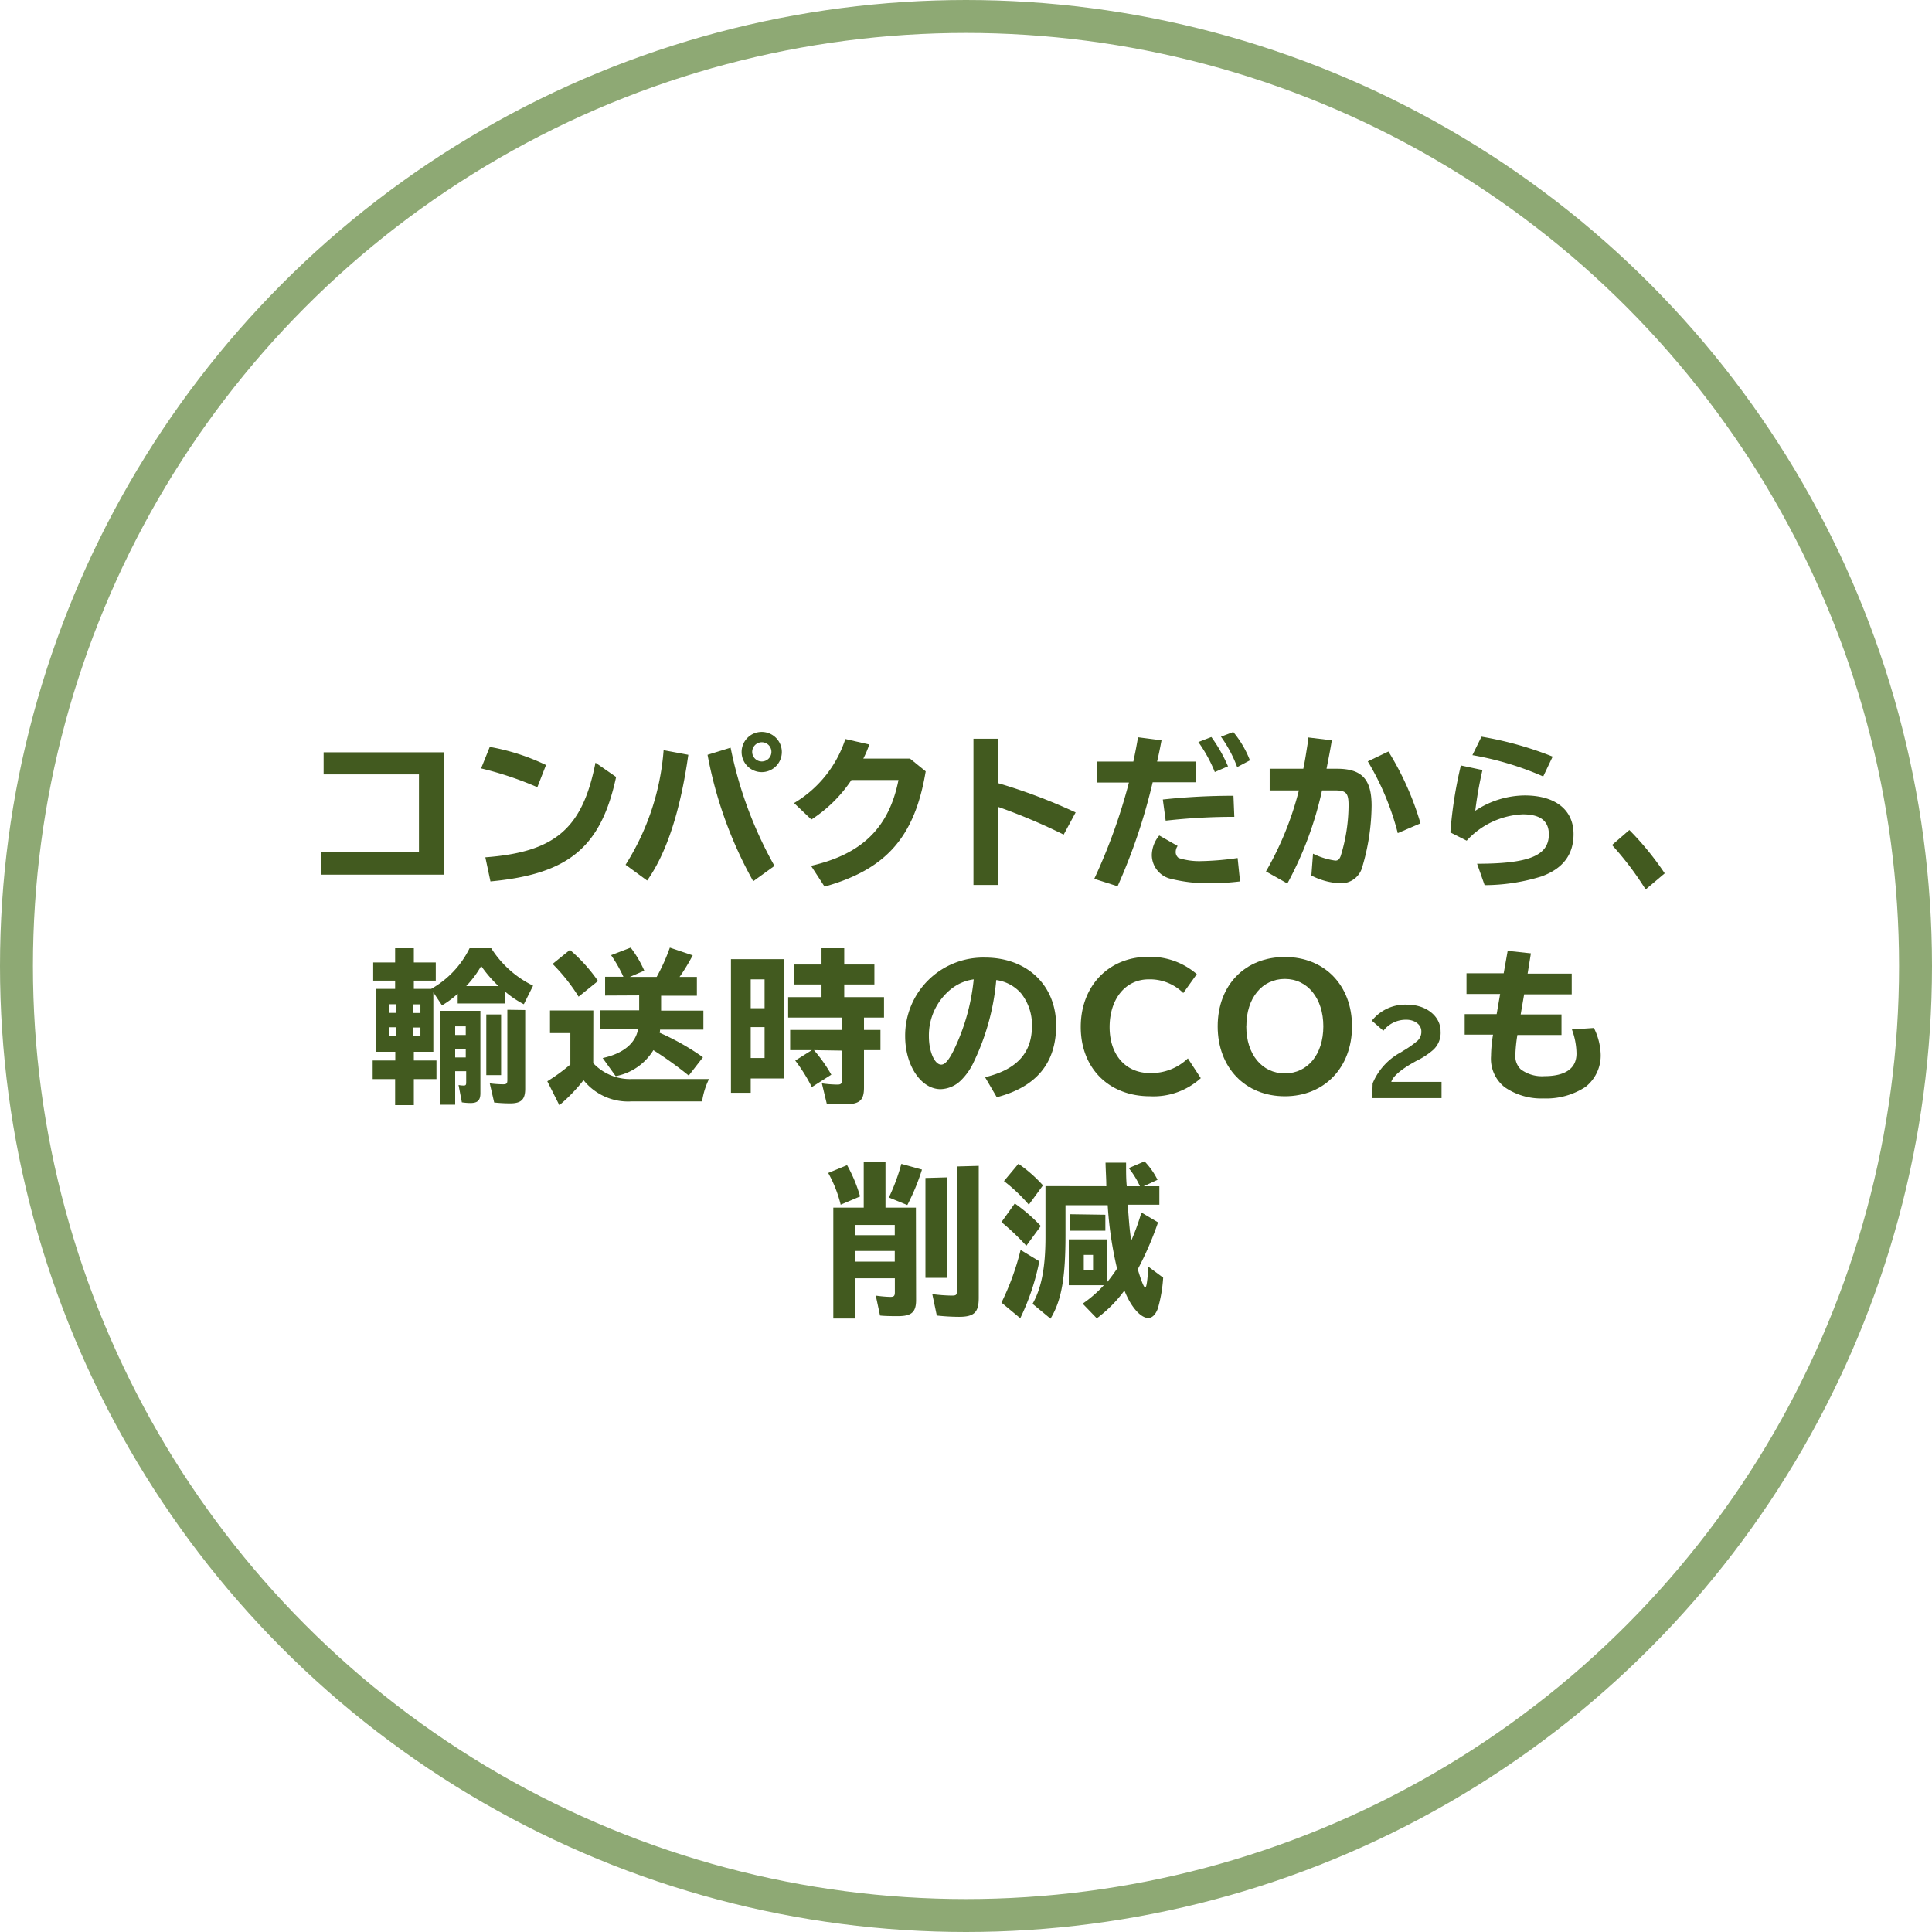
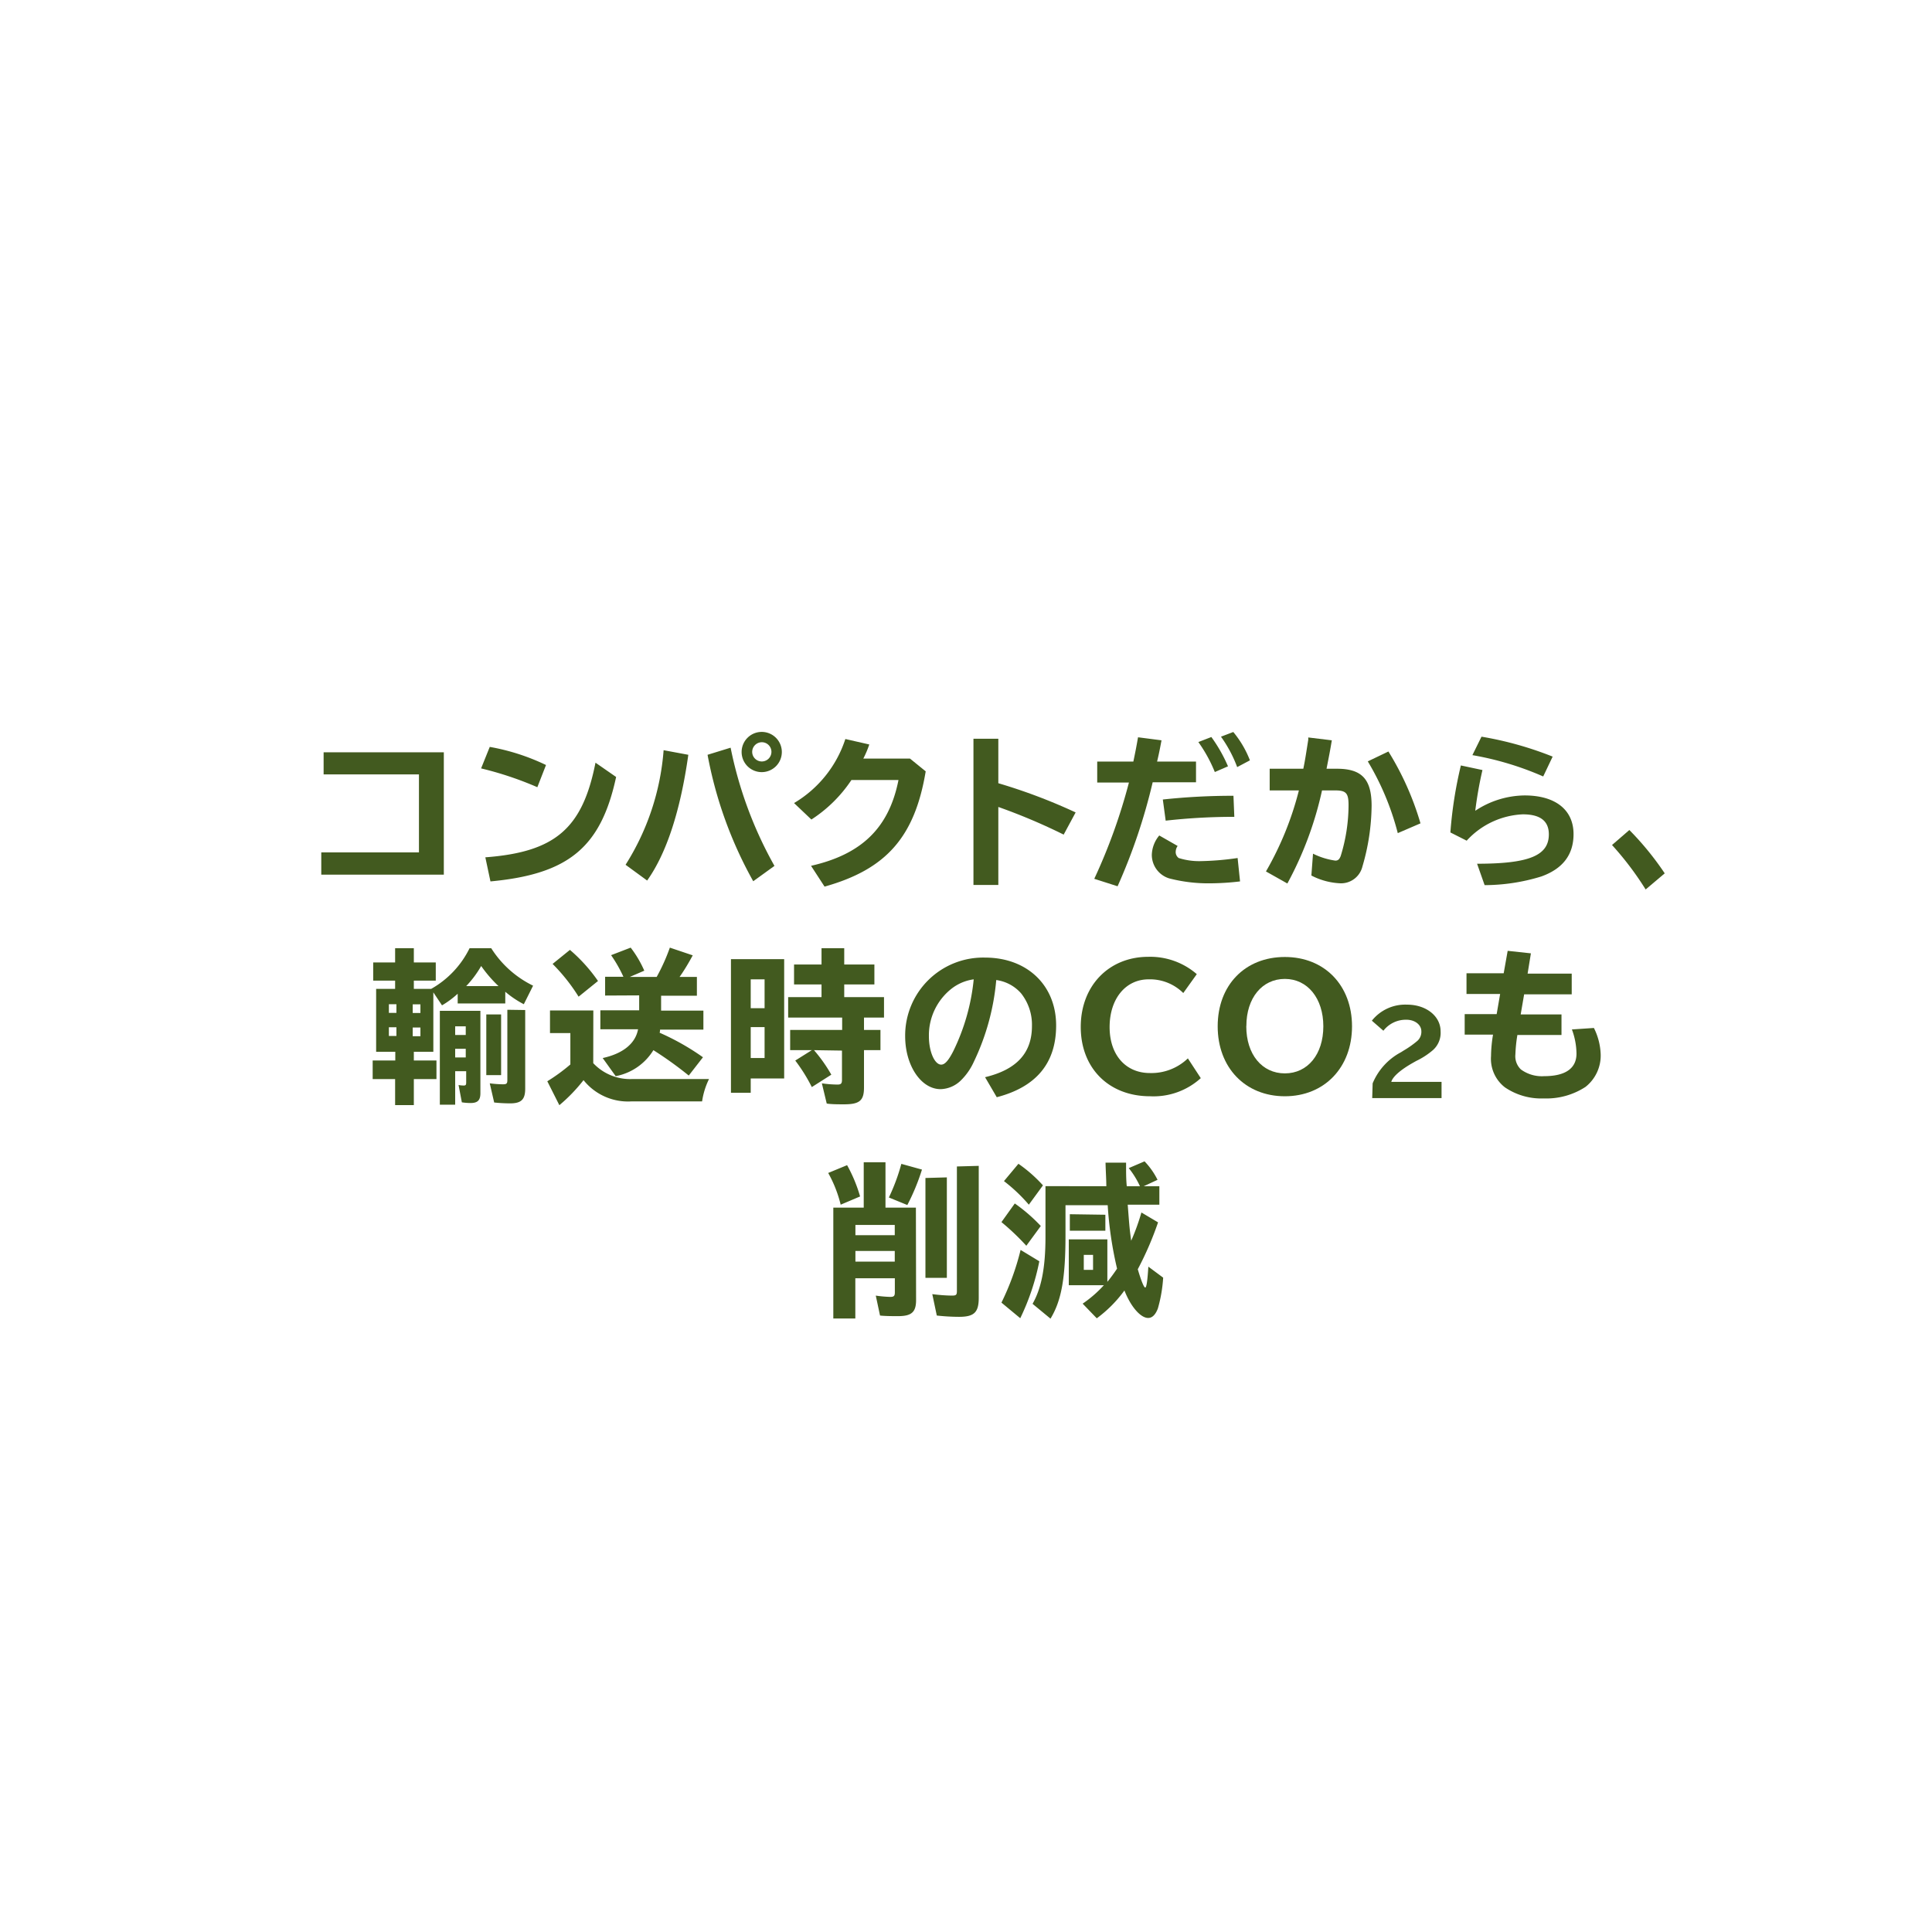
<svg xmlns="http://www.w3.org/2000/svg" viewBox="0 0 222.92 222.92">
  <defs>
    <style>.cls-1{fill:none;stroke:#8ea974;stroke-linecap:round;stroke-linejoin:round;stroke-width:3.8px;}.cls-2{fill:#425a1f;}</style>
  </defs>
  <g id="レイヤー_2" data-name="レイヤー 2">
    <g id="layout">
-       <circle class="cls-1" cx="111.46" cy="111.46" r="109.56" />
      <path class="cls-2" d="M51.21,86.8v14.12H37.07V98.35H48.34v-9h-11V86.8Z" />
      <path class="cls-2" d="M62,90.83a39.25,39.25,0,0,0-6.49-2.17l1-2.48A24.93,24.93,0,0,1,63,88.27Zm-6,8.09C64.06,98.31,67.21,95.6,68.71,88l2.38,1.65c-1.75,8.11-5.48,11.21-14.5,12.05Z" />
      <path class="cls-2" d="M72.18,99.78a28.75,28.75,0,0,0,4.39-13.22l2.85.53c-.91,6.46-2.51,11.36-4.75,14.51Zm14.73,1.9a47.61,47.61,0,0,1-5.27-14.59l2.66-.82a46.45,46.45,0,0,0,5.06,13.64Zm3.3-14.92a2.32,2.32,0,1,1-2.3-2.31A2.32,2.32,0,0,1,90.21,86.76Zm-3.42,0a1.11,1.11,0,1,0,1.1-1.12A1.12,1.12,0,0,0,86.79,86.78Z" />
      <path class="cls-2" d="M106.81,89c-1.26,7.56-4.54,11.3-11.67,13.3l-1.56-2.4c5.85-1.33,9-4.39,10.09-9.9H98.24a15.9,15.9,0,0,1-4.62,4.56l-2-1.9a13.41,13.41,0,0,0,5.92-7.39l2.76.63a11.11,11.11,0,0,1-.69,1.63H105Z" />
      <path class="cls-2" d="M115.19,85.24v5.13a64.36,64.36,0,0,1,8.92,3.37l-1.38,2.56a68,68,0,0,0-7.54-3.19v9h-2.87V85.24Z" />
      <path class="cls-2" d="M130.77,87.87c.21-1,.33-1.6.54-2.8l2.71.35c-.19,1-.28,1.48-.51,2.45H138v2.39h-5a66.59,66.59,0,0,1-4.05,12l-2.69-.86a65.41,65.41,0,0,0,4-11.11h-3.66V87.87Zm12.31,13.83a30.08,30.08,0,0,1-3.43.22,18,18,0,0,1-4.75-.57,2.84,2.84,0,0,1-2-2.71,3.64,3.64,0,0,1,.86-2.24l2.12,1.21a1.17,1.17,0,0,0-.22.61A.85.85,0,0,0,136,99a7.75,7.75,0,0,0,2.5.36A32.88,32.88,0,0,0,142.8,99Zm-8.91-9.45a75.49,75.49,0,0,1,8.15-.43l.1,2.43a70.19,70.19,0,0,0-7.92.44Zm6-3.17a16.73,16.73,0,0,0-1.9-3.46l1.5-.58a17.39,17.39,0,0,1,1.92,3.38Zm2.58-.57A15,15,0,0,0,140.88,85l1.42-.54a11.71,11.71,0,0,1,1.92,3.27Z" />
      <path class="cls-2" d="M150.38,88.7c.21-1,.3-1.65.57-3.34l0-.27,2.72.33c-.21,1.27-.34,1.91-.61,3.28h1.2c2.87,0,4,1.2,4,4.28a25.49,25.49,0,0,1-1.06,7,2.54,2.54,0,0,1-2.51,1.94,8,8,0,0,1-3.38-.9l.19-2.52a8.36,8.36,0,0,0,2.58.8c.3,0,.46-.14.61-.52a20,20,0,0,0,.91-5.87c0-1.4-.28-1.71-1.56-1.71h-1.5a40.69,40.69,0,0,1-4,10.74l-2.47-1.39a36.61,36.61,0,0,0,3.8-9.35H146.5V88.7Zm10.9,7.43a31.06,31.06,0,0,0-3.46-8.28l2.38-1.14A33.54,33.54,0,0,1,163.9,95Z" />
      <path class="cls-2" d="M167.35,96.05a48.15,48.15,0,0,1,1.21-7.73l2.49.53a45.21,45.21,0,0,0-.83,4.7,10.46,10.46,0,0,1,5.7-1.77c3.53,0,5.64,1.65,5.64,4.46,0,2.38-1.24,4-3.72,4.89a22.37,22.37,0,0,1-6.54,1l-.87-2.47c6,0,8.28-.94,8.28-3.39,0-1.55-1-2.31-3-2.31A9.32,9.32,0,0,0,169.23,97Zm10.71-6.46a35.33,35.33,0,0,0-8.17-2.46L170.94,85a39.94,39.94,0,0,1,8.21,2.3Z" />
      <path class="cls-2" d="M189.88,102.63A35.85,35.85,0,0,0,186,97.5l2-1.73a33.87,33.87,0,0,1,4.08,5Z" />
      <path class="cls-2" d="M45.59,113.15H43.06v-2.1h2.53v-1.64h2.16v1.64h2.53v2.1H47.75v.95h2a10.88,10.88,0,0,0,4.43-4.69h2.5a11.85,11.85,0,0,0,4.83,4.32l-1.07,2.14a11.15,11.15,0,0,1-2.14-1.44v1.35H52.81v-1.12A10.46,10.46,0,0,1,51,116l-1-1.5v6.86H47.75v1h2.61v2.15H47.75v3H45.59v-3H43v-2.15h2.61v-1H43.4V114.1h2.19Zm-.72,2.72v1h.87v-1Zm0,2.66v1h.87v-1Zm2.75-1.65h.89v-1h-.89Zm0,2.68h.89v-1h-.89Zm7.81,6.57c0,.82-.31,1.14-1.14,1.14a6.77,6.77,0,0,1-1-.08l-.38-2a2.81,2.81,0,0,0,.59.06c.23,0,.29-.06.29-.36V123.6H52.52v3.86H50.75V116.63h4.68Zm-2.91-6.71h1.22v-1H52.52Zm0,2.59h1.22v-1H52.52Zm5-8.23a15.09,15.09,0,0,1-2-2.32,11.83,11.83,0,0,1-1.73,2.32Zm.3,3.27v7H56.11v-7Zm2.78-.51v9.08c0,1.25-.46,1.69-1.75,1.69a18.2,18.2,0,0,1-1.83-.1L56.51,125a13.36,13.36,0,0,0,1.52.11c.42,0,.51-.09.51-.49v-8.11Z" />
      <path class="cls-2" d="M68.45,122.67A5.83,5.83,0,0,0,73,124.5h8.81a8.65,8.65,0,0,0-.8,2.58H72.9a6.57,6.57,0,0,1-5.57-2.45,19,19,0,0,1-2.79,2.89l-1.39-2.76a20.73,20.73,0,0,0,2.66-1.94V119.2H63.46v-2.61h5ZM66.76,115a21.12,21.12,0,0,0-3-3.78l2-1.62A18.72,18.72,0,0,1,69,113.19Zm3.06-.13v-2.17h2.11a15.89,15.89,0,0,0-1.42-2.49l2.26-.87A12.6,12.6,0,0,1,74.34,112l-1.67.72h3.1a22.42,22.42,0,0,0,1.52-3.38l2.64.89c-.44.82-1,1.77-1.52,2.49h2v2.17H76.28v1.72h4.88v2.19h-5a1.36,1.36,0,0,1-.05.36,28.32,28.32,0,0,1,5,2.83l-1.64,2.11a42.9,42.9,0,0,0-4.08-2.93,6.52,6.52,0,0,1-4.35,3l-1.5-2.09c2.33-.51,3.78-1.67,4.08-3.32H69.27v-2.19h4.48v-1.72Z" />
      <path class="cls-2" d="M90.48,124.44H86.62v1.65H84.34V110.67h6.14Zm-3.86-8.11h1.6V113h-1.6Zm0,5.75h1.6v-3.57h-1.6Zm7.3-.91a17.37,17.37,0,0,1,2,2.83l-2.25,1.43a19.51,19.51,0,0,0-1.91-3.06l1.91-1.2h-2.5v-2.33h6v-1.43H90.94v-2.36h3.85v-1.46H91.62v-2.3h3.17v-1.88h2.62v1.88h3.48v2.3H97.41v1.46H102v2.36H99.69v1.43h1.9v2.33h-1.9v4.31c0,1.51-.51,1.94-2.3,1.94-.64,0-1.48,0-2-.09L94.83,125a13.4,13.4,0,0,0,1.81.14c.39,0,.51-.12.51-.54v-3.38Z" />
      <path class="cls-2" d="M113.66,124.29c3.66-.88,5.41-2.8,5.41-5.91a5.83,5.83,0,0,0-1.25-3.76,4.63,4.63,0,0,0-2.87-1.54,27.24,27.24,0,0,1-2.6,9.46,7.07,7.07,0,0,1-1.49,2.13,3.48,3.48,0,0,1-2.33,1c-2.26,0-4.09-2.73-4.09-6.11a9,9,0,0,1,9.22-9.07c4.86,0,8.2,3.2,8.2,7.83q0,6.5-6.85,8.28Zm-3.86-10.22a6.85,6.85,0,0,0-2.62,5.51c0,1.76.66,3.26,1.42,3.26.42,0,.84-.47,1.39-1.55a24.19,24.19,0,0,0,2.36-8.29A5.33,5.33,0,0,0,109.8,114.07Z" />
      <path class="cls-2" d="M138.55,124.4a8.11,8.11,0,0,1-5.85,2.09c-4.75,0-8-3.23-8-8s3.27-8.09,7.79-8.09a8.2,8.2,0,0,1,5.6,2l-1.56,2.18a5.45,5.45,0,0,0-4-1.58c-2.66,0-4.5,2.25-4.5,5.51s1.9,5.3,4.64,5.3a6.08,6.08,0,0,0,4.39-1.69Z" />
      <path class="cls-2" d="M156,118.42c0,4.75-3.19,8.07-7.75,8.07s-7.75-3.3-7.75-8.07,3.17-8,7.75-8S156,113.69,156,118.42Zm-12.2,0c0,3.23,1.81,5.43,4.45,5.43s4.44-2.2,4.44-5.43-1.82-5.47-4.44-5.47S143.81,115.15,143.81,118.38Z" />
      <path class="cls-2" d="M158.38,125a7.18,7.18,0,0,1,3.27-3.59l.3-.19a11,11,0,0,0,1.6-1.13A1.4,1.4,0,0,0,164,119c0-.76-.74-1.34-1.73-1.34a3.27,3.27,0,0,0-2.65,1.27l-1.33-1.16a4.91,4.91,0,0,1,4.07-1.85c2.2,0,3.86,1.33,3.86,3.07a2.66,2.66,0,0,1-.88,2.17,8.72,8.72,0,0,1-1.94,1.26l-.39.22c-1.44.82-2.31,1.59-2.48,2.19h5.8v1.87h-8Z" />
      <path class="cls-2" d="M176.64,110l-.38,2.34h5.09v2.39h-5.49l-.4,2.32h4.71v2.37h-5.09a17.38,17.38,0,0,0-.23,2.24,2.11,2.11,0,0,0,.63,1.73,4.08,4.08,0,0,0,2.7.78c2.43,0,3.72-.89,3.72-2.6a8.2,8.2,0,0,0-.53-2.79l2.54-.17a7.35,7.35,0,0,1,.78,3,4.6,4.6,0,0,1-1.75,3.8,8.26,8.26,0,0,1-4.82,1.33,7.44,7.44,0,0,1-4.48-1.28,4.16,4.16,0,0,1-1.6-3.61,15.69,15.69,0,0,1,.23-2.47H169v-2.37h3.69l.4-2.32h-3.88v-2.39h4.29l.46-2.59Z" />
      <path class="cls-2" d="M97,139a14.48,14.48,0,0,0-1.44-3.66l2.18-.9a17.12,17.12,0,0,1,1.5,3.61Zm8.7,11c0,1.39-.51,1.86-2.08,1.86-.58,0-1.49,0-2.08-.07l-.49-2.3a14.1,14.1,0,0,0,1.67.15c.42,0,.53-.11.53-.53v-1.62H98.69v4.64H96.15V139.34h3.51v-5.23h2.51v5.23h3.51Zm-7-8.66v1.18h4.54v-1.18Zm0,3v1.23h4.54v-1.23Zm3.86-6.17a22.72,22.72,0,0,0,1.44-3.88l2.38.66a24.87,24.87,0,0,1-1.69,4.09Zm6.69-2.32v11.59h-2.47V135.92Zm3.68-1.33v15.23c0,1.68-.53,2.19-2.28,2.19a24,24,0,0,1-2.56-.15l-.52-2.47a19.15,19.15,0,0,0,2.25.17c.51,0,.59-.08.59-.55V134.59Z" />
      <path class="cls-2" d="M118.42,143.74a27.46,27.46,0,0,0-2.87-2.73l1.54-2.15a19.31,19.31,0,0,1,3,2.6Zm-2.87,6.56a29.69,29.69,0,0,0,2.21-6.08l2.16,1.31a27,27,0,0,1-2.2,6.57ZM118.71,139a18.85,18.85,0,0,0-2.87-2.72l1.67-2a16.45,16.45,0,0,1,2.83,2.49Zm8.94-2.13c0-.8-.07-1.77-.09-2.72h2.37c0,1.24,0,1.9.08,2.72h1.52a9.88,9.88,0,0,0-1.29-2.09l1.82-.78a8.56,8.56,0,0,1,1.5,2.13l-1.59.74h1.8V139h-3.65c.21,2.74.21,2.74.4,4.16a25.72,25.72,0,0,0,1.18-3.26l1.92,1.14a37.37,37.37,0,0,1-2.34,5.41c.4,1.35.71,2.11.86,2.11s.26-.8.36-2.41l1.71,1.27a16.54,16.54,0,0,1-.61,3.55c-.27.72-.65,1.1-1.12,1.1-.86,0-2-1.27-2.74-3.17a14.72,14.72,0,0,1-3.19,3.21l-1.63-1.69a13.88,13.88,0,0,0,2.45-2.13h-4.05V143h4.45v4.9c.4-.48.82-1.07,1.12-1.52a43.23,43.23,0,0,1-1.08-7.32h-4.87v3.44c0,4.92-.45,7.54-1.73,9.65l-2.07-1.71c1-1.76,1.49-4.1,1.49-7.73v-5.85Zm-.11,3.29V142h-4.1v-1.9Zm-2.49,6.36h1.07v-1.73h-1.07Z" />
    </g>
  </g>
</svg>